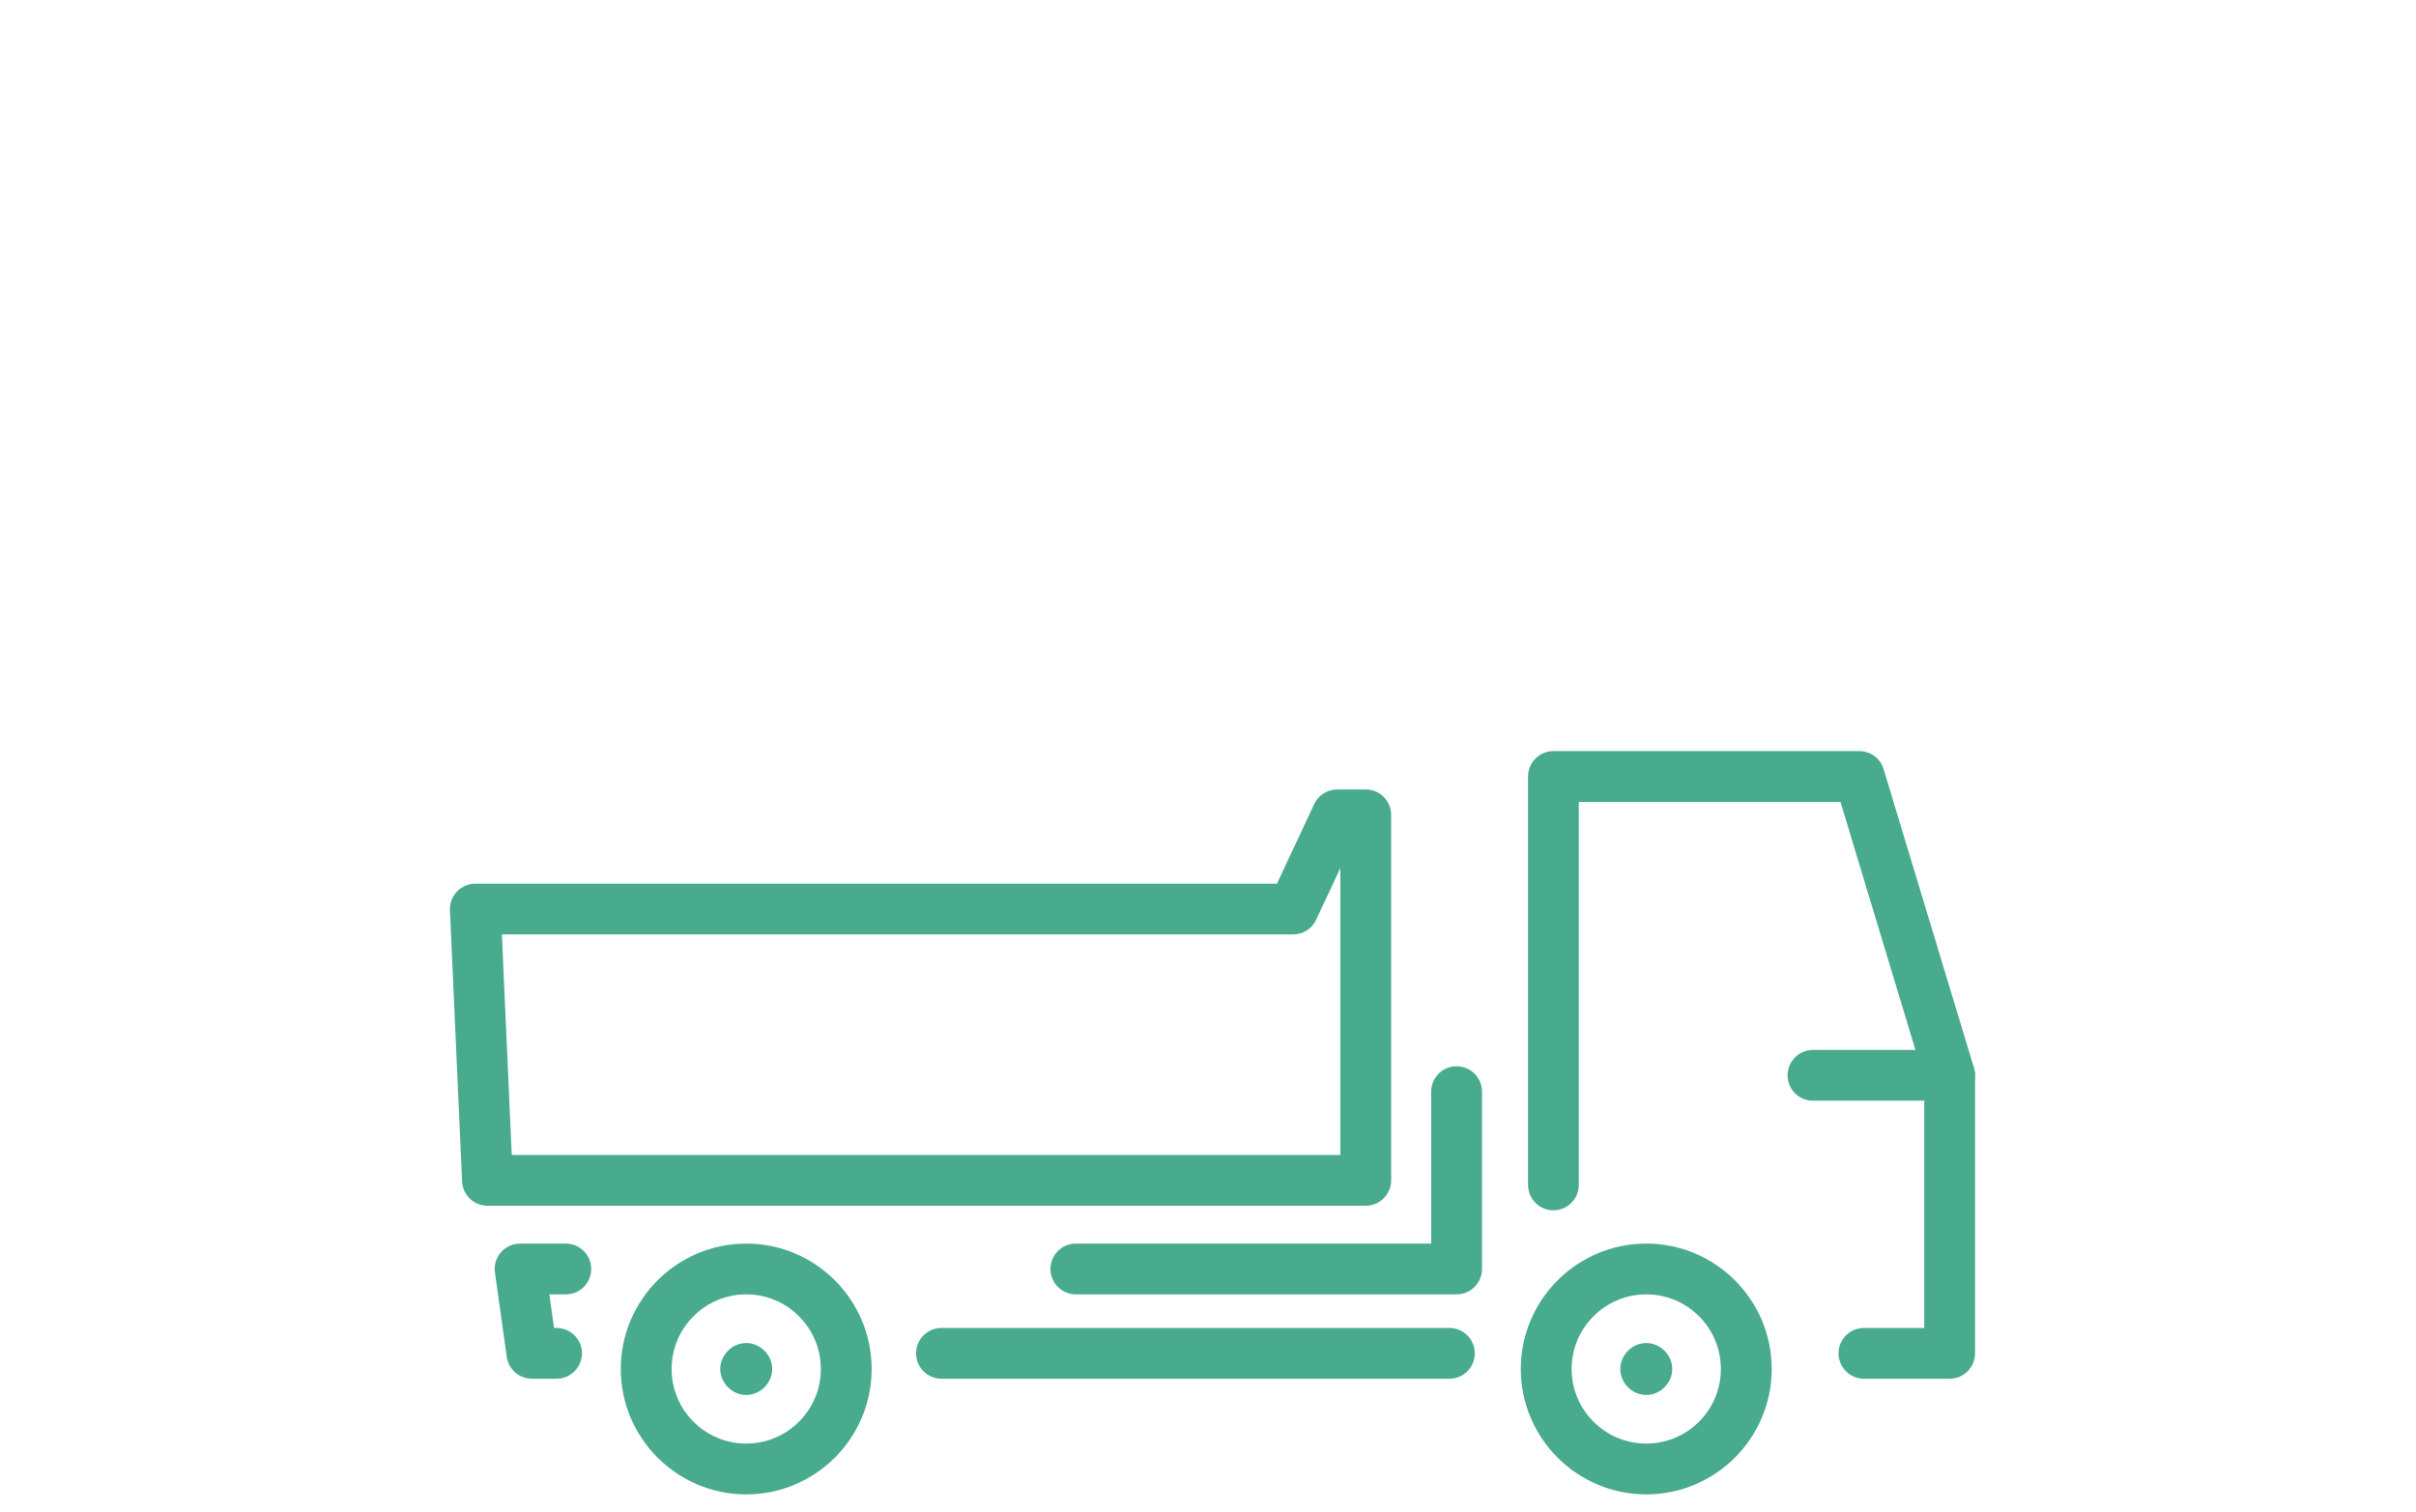
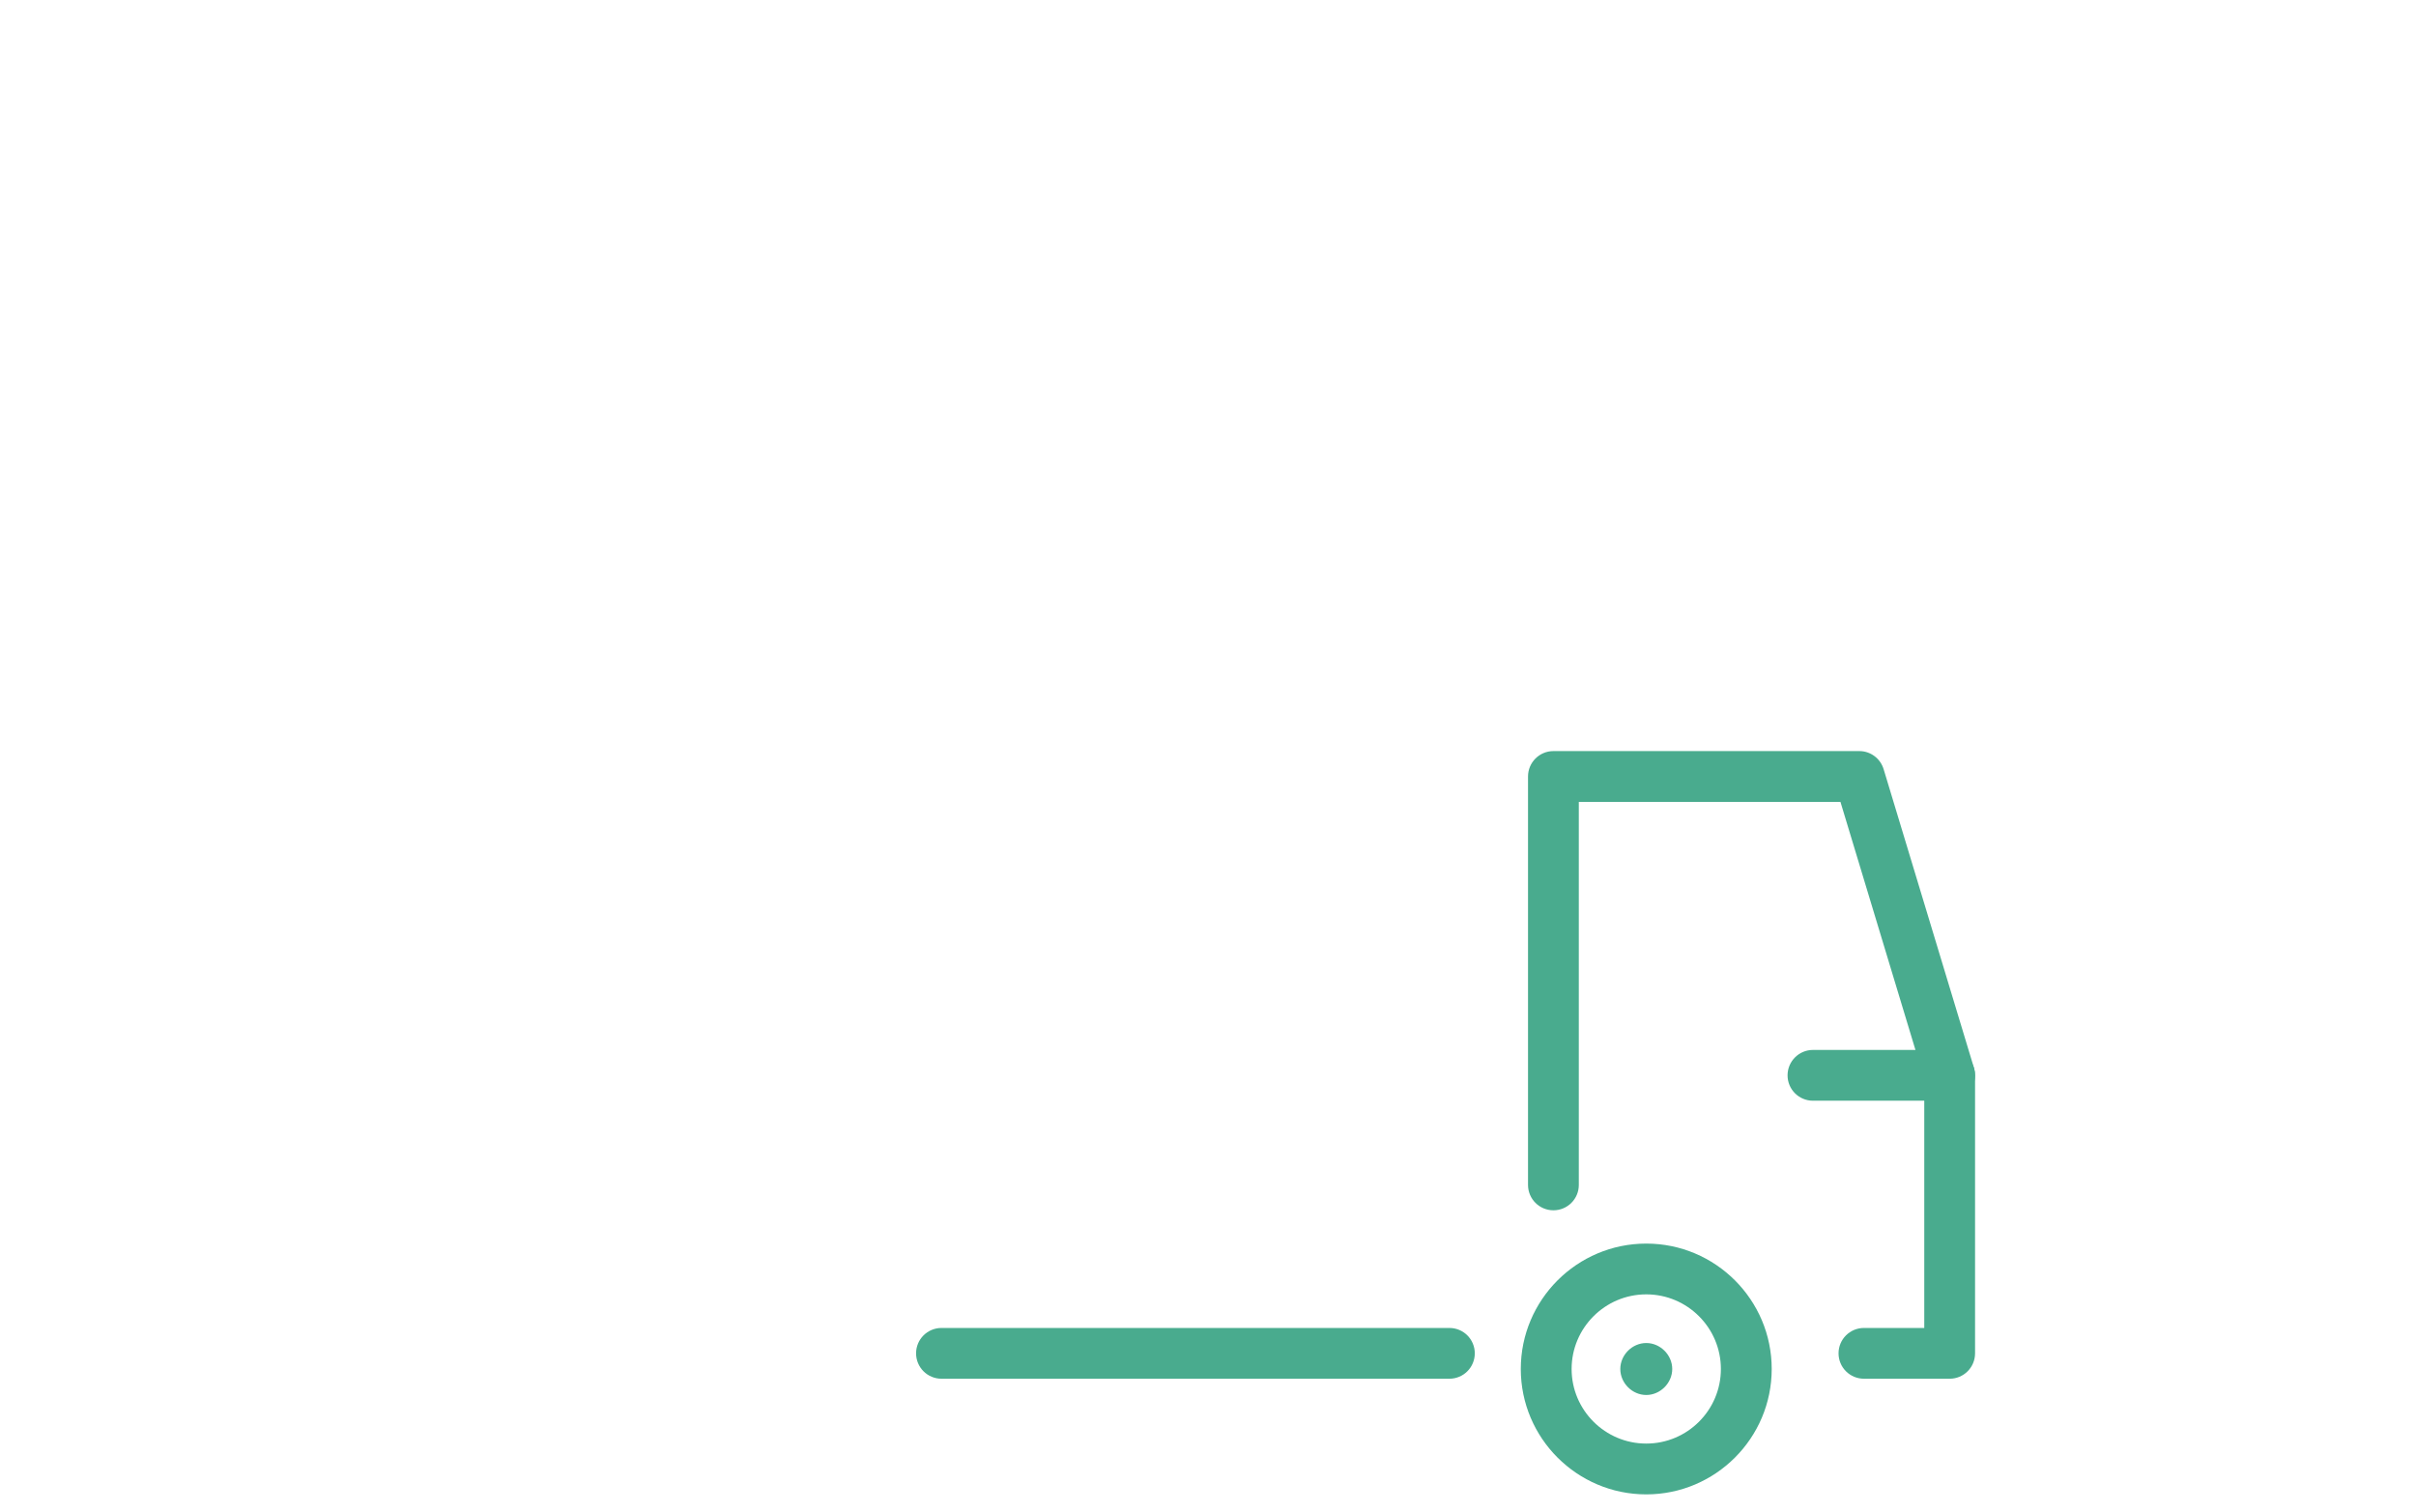
<svg xmlns="http://www.w3.org/2000/svg" version="1.1" id="Vrstva_1" x="0px" y="0px" width="139px" height="87px" viewBox="0 0 139 87" enable-background="new 0 0 139 87" xml:space="preserve">
  <g>
    <g>
      <path fill="#49AB8E" d="M112.172,79.344h-4.932c-0.809,0-1.463-0.652-1.463-1.462c0-0.806,0.654-1.459,1.463-1.459h3.469V62.102    l-4.822-15.954H90.834v22.044c0,0.806-0.652,1.459-1.461,1.459c-0.807,0-1.461-0.653-1.461-1.459V44.685    c0-0.805,0.654-1.461,1.461-1.461h17.6c0.643,0,1.211,0.423,1.398,1.042l5.199,17.194c0.041,0.141,0.061,0.281,0.061,0.425v15.997    C113.631,78.691,112.978,79.344,112.172,79.344z" />
    </g>
    <g>
-       <path fill="#49AB8E" d="M42.933,86c-3.98,0-7.217-3.237-7.217-7.216c0-3.981,3.236-7.217,7.217-7.217    c3.979,0,7.215,3.235,7.215,7.217C50.148,82.763,46.912,86,42.933,86z M42.933,74.489c-2.369,0-4.293,1.928-4.293,4.295    s1.924,4.292,4.293,4.292c2.366,0,4.294-1.925,4.294-4.292S45.299,74.489,42.933,74.489z" />
-     </g>
+       </g>
    <g>
      <path fill="#49AB8E" d="M94.715,86c-3.98,0-7.219-3.237-7.219-7.216c0-3.981,3.238-7.217,7.219-7.217    c3.979,0,7.217,3.235,7.217,7.217C101.931,82.763,98.693,86,94.715,86z M94.715,74.489c-2.369,0-4.295,1.928-4.295,4.295    s1.926,4.292,4.295,4.292s4.293-1.925,4.293-4.292S97.084,74.489,94.715,74.489z" />
    </g>
    <g>
      <path fill="#49AB8E" d="M112.172,63.345h-7.867c-0.807,0-1.461-0.652-1.461-1.46c0-0.806,0.654-1.462,1.461-1.462h7.867    c0.807,0,1.459,0.656,1.459,1.462C113.631,62.692,112.978,63.345,112.172,63.345z" />
    </g>
    <g>
-       <path fill="#49AB8E" d="M42.933,80.28c-0.809,0-1.496-0.689-1.496-1.496c0-0.809,0.688-1.495,1.496-1.495    c0.807,0,1.495,0.687,1.495,1.495C44.428,79.591,43.74,80.28,42.933,80.28z" />
-     </g>
+       </g>
    <g>
      <path fill="#49AB8E" d="M94.715,80.28c-0.809,0-1.494-0.689-1.494-1.496c0-0.809,0.686-1.495,1.494-1.495    c0.807,0,1.494,0.687,1.494,1.495C96.209,79.591,95.521,80.28,94.715,80.28z" />
    </g>
    <g>
      <path fill="#49AB8E" d="M83.388,79.344H54.167c-0.807,0-1.462-0.652-1.462-1.462c0-0.806,0.655-1.459,1.462-1.459h29.221    c0.809,0,1.461,0.653,1.461,1.459C84.849,78.691,84.197,79.344,83.388,79.344z" />
    </g>
    <g>
-       <path fill="#49AB8E" d="M78.576,69.387H28.045c-0.783,0-1.425-0.614-1.46-1.396l-0.698-15.611    c-0.017-0.397,0.128-0.785,0.404-1.075c0.276-0.288,0.657-0.45,1.057-0.45h46.119l2.141-4.578c0.24-0.515,0.754-0.843,1.322-0.843    h1.646c0.805,0,1.461,0.655,1.461,1.46v21.035C80.037,68.733,79.381,69.387,78.576,69.387z M29.444,66.466h47.669v-16.51    l-1.393,2.979c-0.238,0.513-0.756,0.84-1.324,0.84H28.875L29.444,66.466z" />
-     </g>
+       </g>
    <g>
-       <path fill="#49AB8E" d="M83.801,74.489H61.898c-0.807,0-1.462-0.653-1.462-1.463c0-0.806,0.655-1.459,1.462-1.459H82.34v-8.742    c0-0.81,0.652-1.462,1.461-1.462c0.807,0,1.463,0.652,1.463,1.462v10.201C85.263,73.836,84.607,74.489,83.801,74.489z" />
-     </g>
+       </g>
    <g>
-       <path fill="#49AB8E" d="M32.016,79.344h-1.412c-0.729,0-1.348-0.535-1.448-1.257l-0.682-4.855c-0.06-0.42,0.067-0.842,0.345-1.163    c0.277-0.318,0.681-0.501,1.103-0.501h2.631c0.808,0,1.462,0.653,1.462,1.459c0,0.81-0.654,1.463-1.462,1.463h-0.948l0.27,1.934    h0.143c0.809,0,1.464,0.653,1.464,1.459C33.48,78.691,32.824,79.344,32.016,79.344z" />
-     </g>
+       </g>
  </g>
</svg>